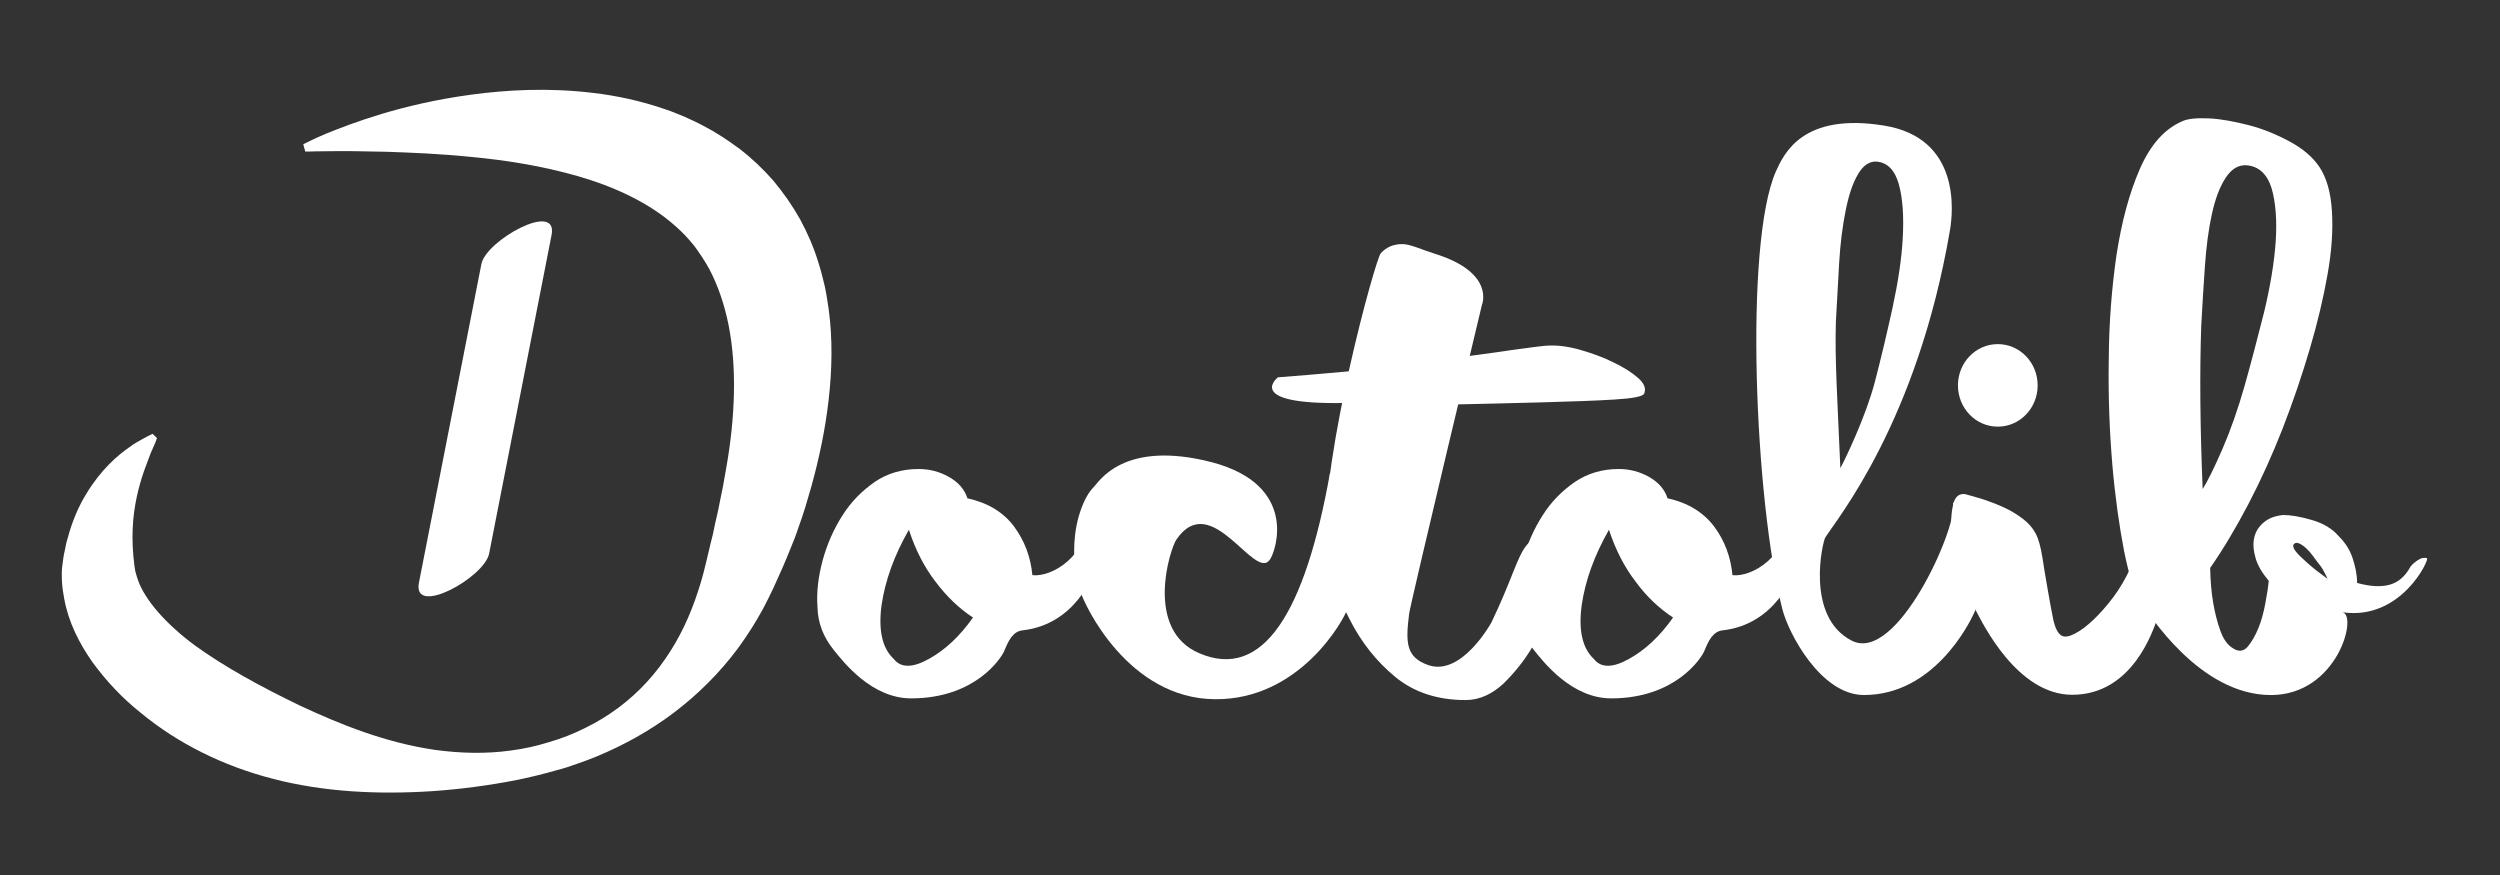
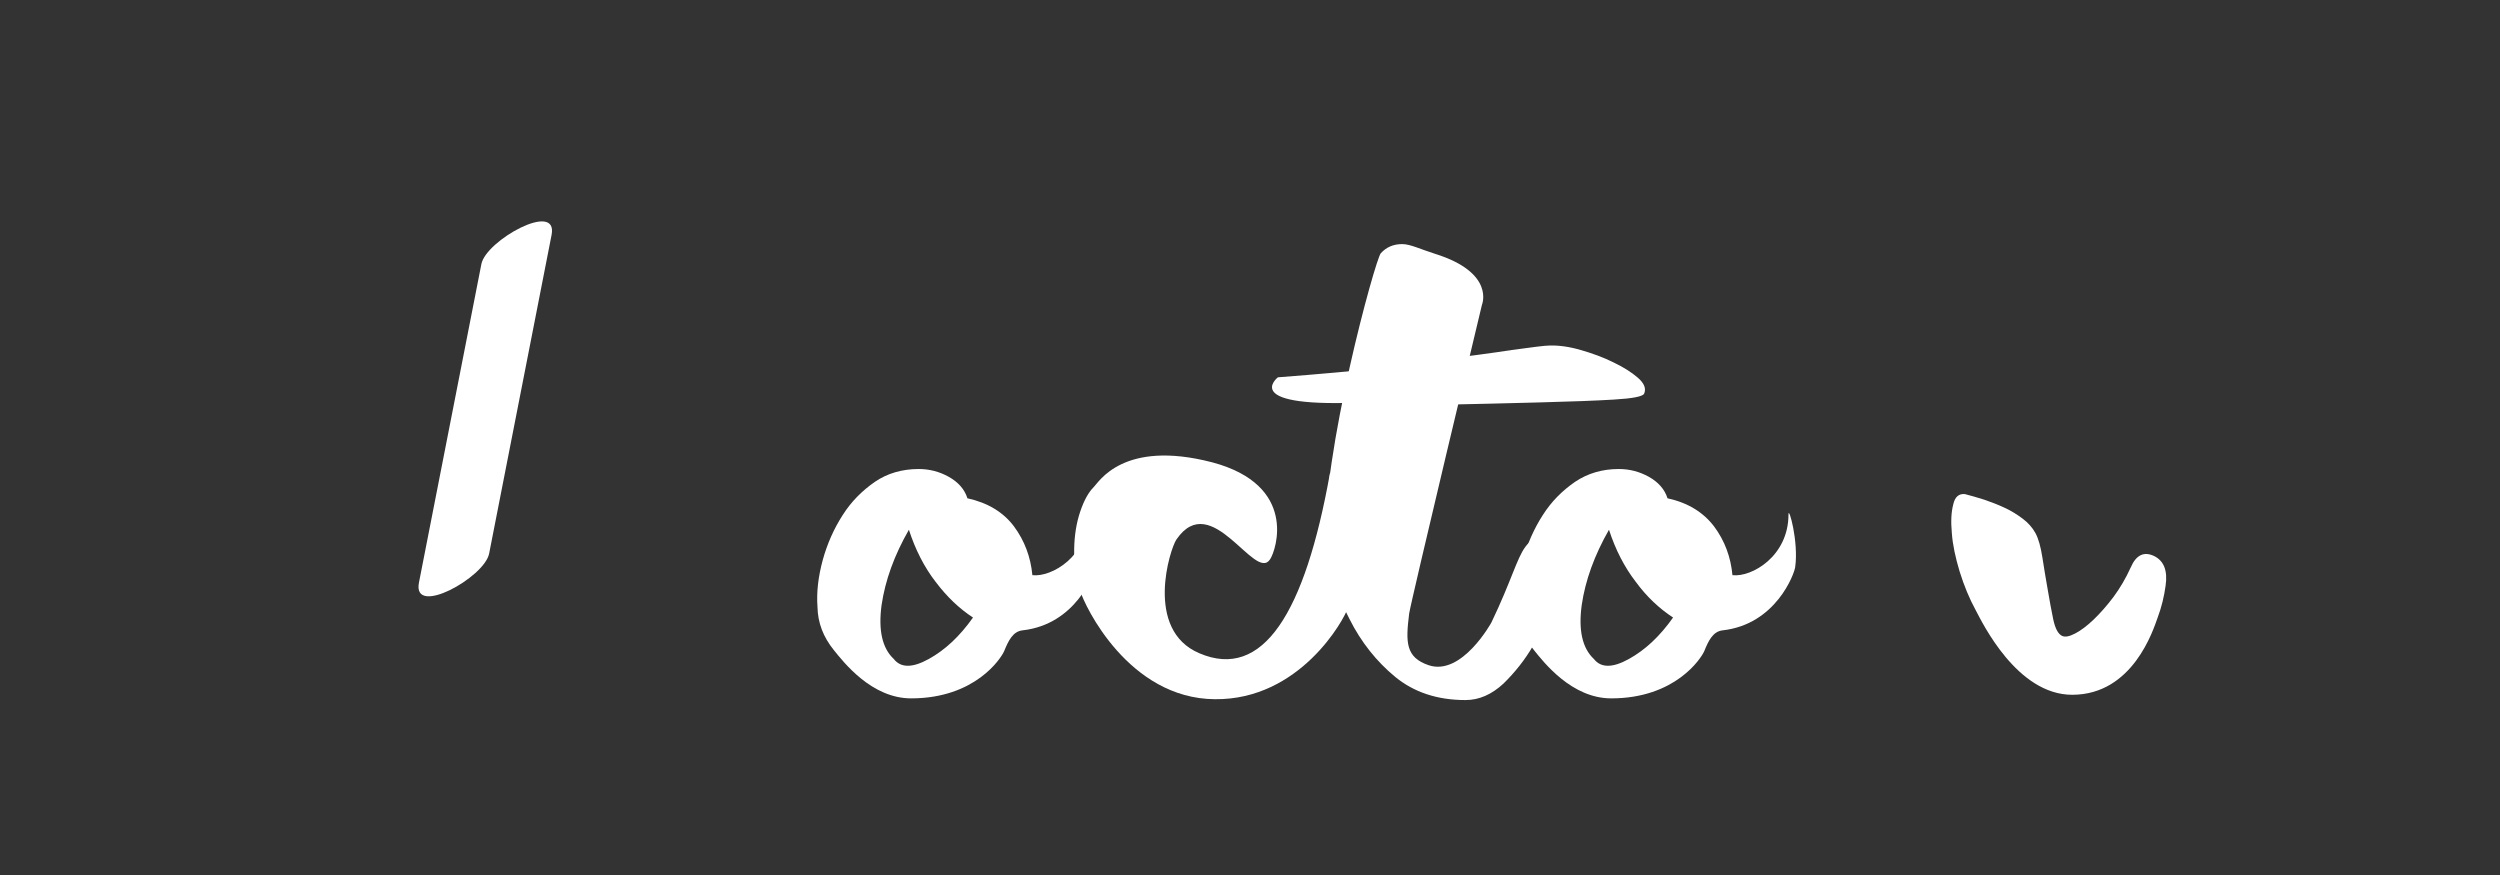
<svg xmlns="http://www.w3.org/2000/svg" version="1.1" id="Ebene_1" x="0px" y="0px" width="200px" height="70px" viewBox="0 0 200 70" enable-background="new 0 0 200 70" xml:space="preserve">
  <rect x="0" y="0" width="200" height="70" fill="#333333" stroke="none" />
  <path fill="#FFFFFF" d="M101.609,44.742c-1.205,1.873-4.685-5.685-7.494-1.583c-0.513,0.737-2.586,7.227,1.829,9.1  c5.083,2.182,8.45-3.188,10.457-14.428c0.112-0.558,0.046,6.107,0.335,5.911c0.289-0.201,0.582-0.227,0.893-0.093  c0.311,0.135,0.557,0.402,0.712,0.783c0.176,0.377,0.227,0.913,0.176,1.559c-0.134,0.713-0.352,1.584-0.666,2.59  c-0.313,1.021-3.879,7.423-10.658,7.356c-6.912-0.048-10.435-7.491-10.769-8.651c-0.335-1.161-0.513-2.275-0.49-3.368  c0.021-1.094,0.178-2.095,0.49-3.009c0.312-0.917,0.668-1.537,1.071-1.938c0.4-0.382,2.341-3.838,9.476-1.986  C103.838,38.811,102.099,44.005,101.609,44.742z" />
  <path fill="#FFFFFF" d="M170.461,45.388c0.423-0.98,1.047-1.29,1.852-0.913c0.8,0.382,1.113,1.182,0.934,2.388  c-0.113,0.826-0.313,1.693-0.649,2.585c-0.331,0.913-1.961,6.134-6.82,6.134c-4.416,0-7.181-5.752-7.717-6.758  c-0.511-0.935-0.934-1.961-1.29-3.101c-0.335-1.114-0.557-2.14-0.624-3.074c-0.088-0.938-0.046-1.696,0.113-2.296  c0.134-0.604,0.443-0.871,0.935-0.825c0.447,0.108,0.959,0.268,1.536,0.443c0.578,0.201,1.114,0.402,1.63,0.646  c0.533,0.246,1.001,0.536,1.446,0.871c0.447,0.335,0.783,0.712,1.029,1.16c0.243,0.443,0.42,1.094,0.554,1.939  c0.135,0.847,0.269,1.718,0.428,2.585c0.154,0.872,0.288,1.671,0.443,2.388c0.159,0.713,0.377,1.156,0.713,1.315  c0.247,0.109,0.582,0.042,1.047-0.201c0.47-0.247,0.964-0.624,1.475-1.114s1.047-1.094,1.584-1.806  C169.589,47.063,170.059,46.28,170.461,45.388z M118.555,24.387c0,0-5.689,23.745-5.823,24.705  c-0.285,2.296-0.285,3.498,1.563,4.126c2.652,0.889,5.015-3.414,5.015-3.414c3.192-6.645,1.718-7.176,7.004-6.979  c0.737,0.025-1.558,2.812-1.625,3.456c-0.066,0.335-0.251,1.026-0.582,2.1c-0.335,1.067-0.825,2.161-1.471,3.296  c-0.645,1.115-1.449,2.12-2.362,3.013c-0.938,0.867-1.944,1.315-3.034,1.315c-2.253,0-4.125-0.625-5.621-1.852  c-1.491-1.228-2.72-2.765-3.653-4.617c-0.938-1.847-1.852-3.921-1.943-5.928c-0.285-7.247,3.996-22.856,4.44-23.347  c0.444-0.49,1.006-0.733,1.718-0.733c0.645,0,1.491,0.423,2.631,0.78C119.644,21.823,118.555,24.387,118.555,24.387z" />
  <path fill="#FFFFFF" d="M127.516,52.724c0.558,0.716,1.496,0.716,2.786,0c1.294-0.713,2.476-1.806,3.544-3.322  c-1.089-0.712-2.095-1.646-2.982-2.853c-0.913-1.182-1.63-2.585-2.146-4.169c-1.156,2.027-1.894,4.034-2.183,6.041  C126.268,50.407,126.581,51.856,127.516,52.724z M129.501,37.521c0.847,0,1.646,0.201,2.409,0.624  c0.754,0.424,1.269,1.002,1.491,1.718c1.63,0.356,2.857,1.114,3.725,2.25c0.851,1.139,1.336,2.454,1.47,3.9  c1.543,0.18,4.483-1.513,4.483-4.859c0-0.713,0.825,2.161,0.536,4.214c-0.067,0.536-1.542,4.591-5.819,5.061  c-0.758,0.092-1.118,0.825-1.449,1.65c-0.247,0.579-2.316,3.791-7.449,3.791c-3.146,0-5.375-2.853-6.195-3.879  c-0.83-1.026-1.273-2.161-1.295-3.435c-0.067-1.203,0.067-2.451,0.424-3.767c0.36-1.295,0.892-2.496,1.583-3.569  c0.691-1.094,1.559-1.961,2.589-2.673C127.005,37.876,128.164,37.521,129.501,37.521z M71.508,52.724  c0.557,0.716,1.493,0.716,2.786,0c1.295-0.713,2.477-1.806,3.546-3.322c-1.093-0.712-2.074-1.646-2.989-2.853  c-0.913-1.182-1.627-2.585-2.139-4.169c-1.161,2.027-1.896,4.034-2.188,6.041C70.26,50.407,70.572,51.856,71.508,52.724z   M73.492,37.521c0.849,0,1.65,0.201,2.408,0.624c0.759,0.424,1.27,1.002,1.494,1.718c1.627,0.356,2.876,1.114,3.725,2.25  c0.846,1.139,1.336,2.454,1.471,3.9c1.537,0.18,4.482-1.513,4.482-4.859c0-0.713,0.824,2.161,0.535,4.214  c-0.067,0.536-1.538,4.591-5.819,5.061c-0.758,0.092-1.114,0.825-1.45,1.65c-0.244,0.579-2.318,3.791-7.446,3.791  c-3.144,0-5.375-2.853-6.198-3.879c-0.826-1.026-1.272-2.161-1.295-3.435c-0.088-1.203,0.067-2.451,0.424-3.767  c0.358-1.295,0.892-2.496,1.583-3.569c0.69-1.094,1.561-1.961,2.586-2.673C70.972,37.876,72.153,37.521,73.492,37.521z   M102.232,30.185c3.209-0.247,6.335-0.515,9.385-0.871c3.058-0.335,0.783-0.176,3.233-0.49c2.455-0.31,4.509-0.578,6.108-0.826  c1.63-0.222,2.631-0.356,3.013-0.356c0.716-0.021,1.563,0.088,2.476,0.356c0.938,0.268,1.806,0.583,2.606,0.98  c0.804,0.382,1.475,0.804,1.985,1.249c0.511,0.448,0.67,0.872,0.489,1.274c-0.129,0.221-0.913,0.377-2.408,0.464  c-1.471,0.092-3.431,0.159-5.882,0.226c-2.455,0.067-5.287,0.134-8.496,0.201c-3.214,0.067,5.396-0.758-5.174-0.226  C98.978,32.724,102.232,30.185,102.232,30.185z" />
-   <path fill="#FFFFFF" d="M184.637,45.078c-0.176-0.155-0.352-0.314-0.512-0.47c-0.175-0.154-0.309-0.31-0.422-0.443  c-0.114-0.135-0.2-0.269-0.223-0.381c-0.046-0.109-0.025-0.201,0.043-0.269c0.113-0.108,0.247-0.108,0.401-0.042  c0.159,0.067,0.335,0.176,0.536,0.355c0.176,0.155,0.377,0.377,0.558,0.625c0.18,0.247,0.356,0.489,0.536,0.712  c0.18,0.222,0.313,0.448,0.422,0.67c0.109,0.201,0.177,0.356,0.223,0.47C185.575,45.856,185.063,45.455,184.637,45.078z   M176.1,26.038c0.091-1.605,0.18-3.188,0.293-4.75c0.108-1.538,0.285-2.92,0.554-4.148c0.268-1.223,0.628-2.182,1.093-2.899  c0.469-0.712,1.002-1.047,1.649-1.022c1.002,0.067,1.672,0.691,2.033,1.826c0.335,1.136,0.443,2.564,0.335,4.261  c-0.117,1.692-0.428,3.565-0.918,5.618c-0.515,2.027-1.025,4.013-1.562,5.907c-0.536,1.893-1.136,3.589-1.781,5.085  c-0.649,1.491-1.186,2.585-1.583,3.209C176.011,34.24,175.965,29.871,176.1,26.038z M194.159,44.655  c-0.223-0.067-0.465-0.021-0.69,0.134c-0.223,0.134-0.445,0.31-0.625,0.536c-0.423,0.779-0.959,1.244-1.646,1.445  c-0.695,0.201-1.563,0.159-2.631-0.134c0-0.646-0.134-1.312-0.359-1.981c-0.223-0.671-0.579-1.228-1.09-1.739  c-0.516-0.603-1.231-1.047-2.165-1.315c-0.913-0.268-1.697-0.401-2.297-0.401c-0.624,0.066-1.136,0.242-1.537,0.577  c-0.402,0.336-0.671,0.737-0.779,1.229c-0.113,0.489-0.066,1.047,0.108,1.65c0.177,0.604,0.536,1.201,1.048,1.805  c-0.041,0.49-0.135,1.094-0.269,1.806c-0.134,0.713-0.309,1.383-0.557,1.986c-0.243,0.599-0.531,1.089-0.847,1.471  c-0.314,0.377-0.716,0.443-1.159,0.154c-0.471-0.269-0.805-0.758-1.048-1.449c-0.244-0.691-0.424-1.403-0.558-2.183  c-0.155-0.871-0.223-1.806-0.246-2.811c1.029-1.471,2.052-3.188,3.058-5.107c1-1.914,1.918-3.946,2.739-6.041  c0.825-2.12,1.541-4.235,2.161-6.33c0.629-2.12,1.098-4.105,1.429-5.978c0.336-1.872,0.448-3.544,0.356-5.061  c-0.088-1.517-0.423-2.698-1.021-3.59c-0.516-0.759-1.315-1.449-2.363-2.007c-1.072-0.578-2.167-1.026-3.301-1.315  c-1.14-0.289-2.188-0.49-3.168-0.536c-0.979-0.042-1.718,0.025-2.161,0.248c-1.383,0.603-2.521,1.872-3.369,3.833  c-0.845,1.939-1.449,4.24-1.852,6.845c-0.377,2.61-0.603,5.396-0.619,8.362c-0.051,2.966,0.063,5.777,0.285,8.408  c0.226,2.631,0.562,4.948,0.938,6.908c0.402,1.985,0.825,3.322,1.315,4.039c0.623,0.934,4.725,7.49,10.435,7.49  c5.329,0,6.976-6.422,5.711-6.623C192.11,49.67,194.382,44.722,194.159,44.655z M146.87,25.748c0.088-1.609,0.18-3.188,0.264-4.75  c0.093-1.538,0.269-2.92,0.516-4.147c0.247-1.228,0.557-2.187,0.984-2.899c0.398-0.713,0.913-1.048,1.467-1.027  c0.896,0.067,1.495,0.692,1.81,1.831c0.311,1.135,0.402,2.564,0.311,4.256c-0.089,1.697-0.377,3.569-0.822,5.622  c-0.448,2.049-0.917,4.014-1.407,5.907c-0.737,2.812-2.408,6.263-2.765,6.913C146.983,31.702,146.782,28.802,146.87,25.748z   M158.822,44.566c-0.494-0.335-2.723-5.375-2.563-4.193c0.268,1.94-4.508,12.731-8.119,10.88c-3.745-1.918-2.321-7.938-2.12-8.248  c0.964-1.538,7.34-9.23,9.971-24.55c0.269-1.517,0.867-7.402-5.24-8.403c-6.531-1.072-8.027,2.229-8.677,3.657  c-2.563,5.794-1.692,26.397,0.516,35.027c0.49,1.939,3.079,6.866,6.53,6.866c5.556,0,8.388-5.644,8.807-6.557  c0.428-0.913,0.829-1.805,1.165-2.672C159.426,45.501,159.308,44.898,158.822,44.566z" />
-   <path fill="#FFFFFF" d="M12.422,35.421c0,0-0.067,0.134-0.178,0.402c-0.134,0.268-0.268,0.625-0.446,1.115  c-0.378,0.959-0.846,2.367-1.07,4.038c-0.111,0.847-0.156,1.76-0.111,2.74c0.023,0.489,0.067,1.005,0.134,1.517  c0.044,0.268,0.067,0.489,0.111,0.603c0.044,0.177,0.111,0.377,0.178,0.578c0.557,1.584,2.231,3.503,4.549,5.22  c2.34,1.693,5.218,3.276,8.406,4.814c3.211,1.495,6.822,2.965,10.813,3.544c1.985,0.269,4.037,0.334,6.087,0.046  c1.027-0.134,2.03-0.356,3.033-0.67c1.004-0.289,1.961-0.666,2.897-1.136c1.875-0.913,3.569-2.183,4.95-3.699  c1.385-1.517,2.476-3.28,3.278-5.132c0.402-0.935,0.737-1.873,1.026-2.853c0.29-0.98,0.491-1.915,0.759-3.033l0.201-0.801  l0.154-0.758c0.111-0.516,0.245-1.005,0.335-1.517c0.088-0.512,0.222-1.026,0.312-1.537c0.088-0.516,0.178-1.027,0.268-1.517  c0.712-4.034,0.846-8.027,0.178-11.375c-0.335-1.672-0.849-3.163-1.539-4.479c-0.356-0.649-0.759-1.248-1.182-1.83  c-0.446-0.558-0.937-1.094-1.471-1.559c-2.141-1.939-5.019-3.234-7.895-4.059c-2.897-0.826-5.775-1.27-8.383-1.518  c-2.608-0.268-4.926-0.355-6.866-0.422c-1.94-0.047-3.479-0.067-4.526-0.047c-1.047,0-1.606,0.025-1.606,0.025h-0.4l-0.157-0.582  l0.358-0.176c0,0,0.513-0.268,1.516-0.691c1.004-0.402,2.474-0.98,4.414-1.563c1.94-0.579,4.325-1.157,7.157-1.538  c2.833-0.377,6.108-0.578,9.789-0.134c1.829,0.222,3.769,0.624,5.752,1.315c0.49,0.155,1.003,0.381,1.493,0.578  c0.491,0.227,1.003,0.449,1.494,0.717c1.003,0.511,1.986,1.16,2.943,1.872c0.959,0.733,1.852,1.583,2.677,2.518  c0.802,0.959,1.537,2.007,2.161,3.121c0.604,1.114,1.114,2.3,1.473,3.502c0.201,0.604,0.333,1.203,0.49,1.827  c0.134,0.603,0.222,1.228,0.313,1.831c0.335,2.451,0.268,4.906,0,7.269c-0.269,2.362-0.759,4.683-1.383,6.933  c-0.157,0.558-0.335,1.114-0.49,1.672c-0.178,0.558-0.356,1.114-0.558,1.65c-0.177,0.558-0.402,1.114-0.624,1.65l-0.335,0.825  c-0.111,0.269-0.222,0.512-0.335,0.779l-0.712,1.584c-0.269,0.558-0.537,1.114-0.826,1.65c-0.581,1.068-1.249,2.115-1.983,3.121  c-1.473,1.986-3.235,3.725-5.151,5.174c-1.919,1.449-3.993,2.585-6.131,3.478c-0.536,0.221-1.07,0.423-1.606,0.603  c-0.535,0.197-1.091,0.377-1.627,0.511c-1.092,0.314-2.186,0.579-3.3,0.805c-2.207,0.423-4.392,0.713-6.6,0.867  c-4.37,0.289-8.762,0.068-12.775-0.98c-4.013-1.025-7.647-2.852-10.569-5.262c-1.493-1.182-2.786-2.563-3.879-4.059  c-1.07-1.518-1.939-3.23-2.273-5.104c-0.09-0.469-0.157-0.938-0.18-1.407c-0.021-0.532-0.021-0.96,0.045-1.315  c0.044-0.377,0.088-0.733,0.178-1.094c0.067-0.355,0.134-0.712,0.246-1.047c0.355-1.336,0.869-2.519,1.47-3.498  c1.184-1.965,2.521-3.101,3.457-3.745c0.224-0.181,0.446-0.315,0.647-0.428c0.178-0.109,0.335-0.197,0.469-0.264  c0.266-0.134,0.377-0.201,0.377-0.201l0.358-0.18l0.356,0.335L12.422,35.421z M163.012,30.831c0,1.826-1.424,3.301-3.188,3.301  c-1.765,0-3.188-1.475-3.188-3.301c0-1.827,1.424-3.302,3.188-3.302C161.588,27.529,163.012,29.003,163.012,30.831z" />
  <path fill="#FFFFFF" d="M38.509,21.132c-1.672,8.496-3.322,16.987-4.994,25.483c-0.537,2.786,5.262-0.423,5.618-2.342  c1.674-8.491,3.322-16.988,4.994-25.484C44.663,16.025,38.865,19.238,38.509,21.132z" />
</svg>